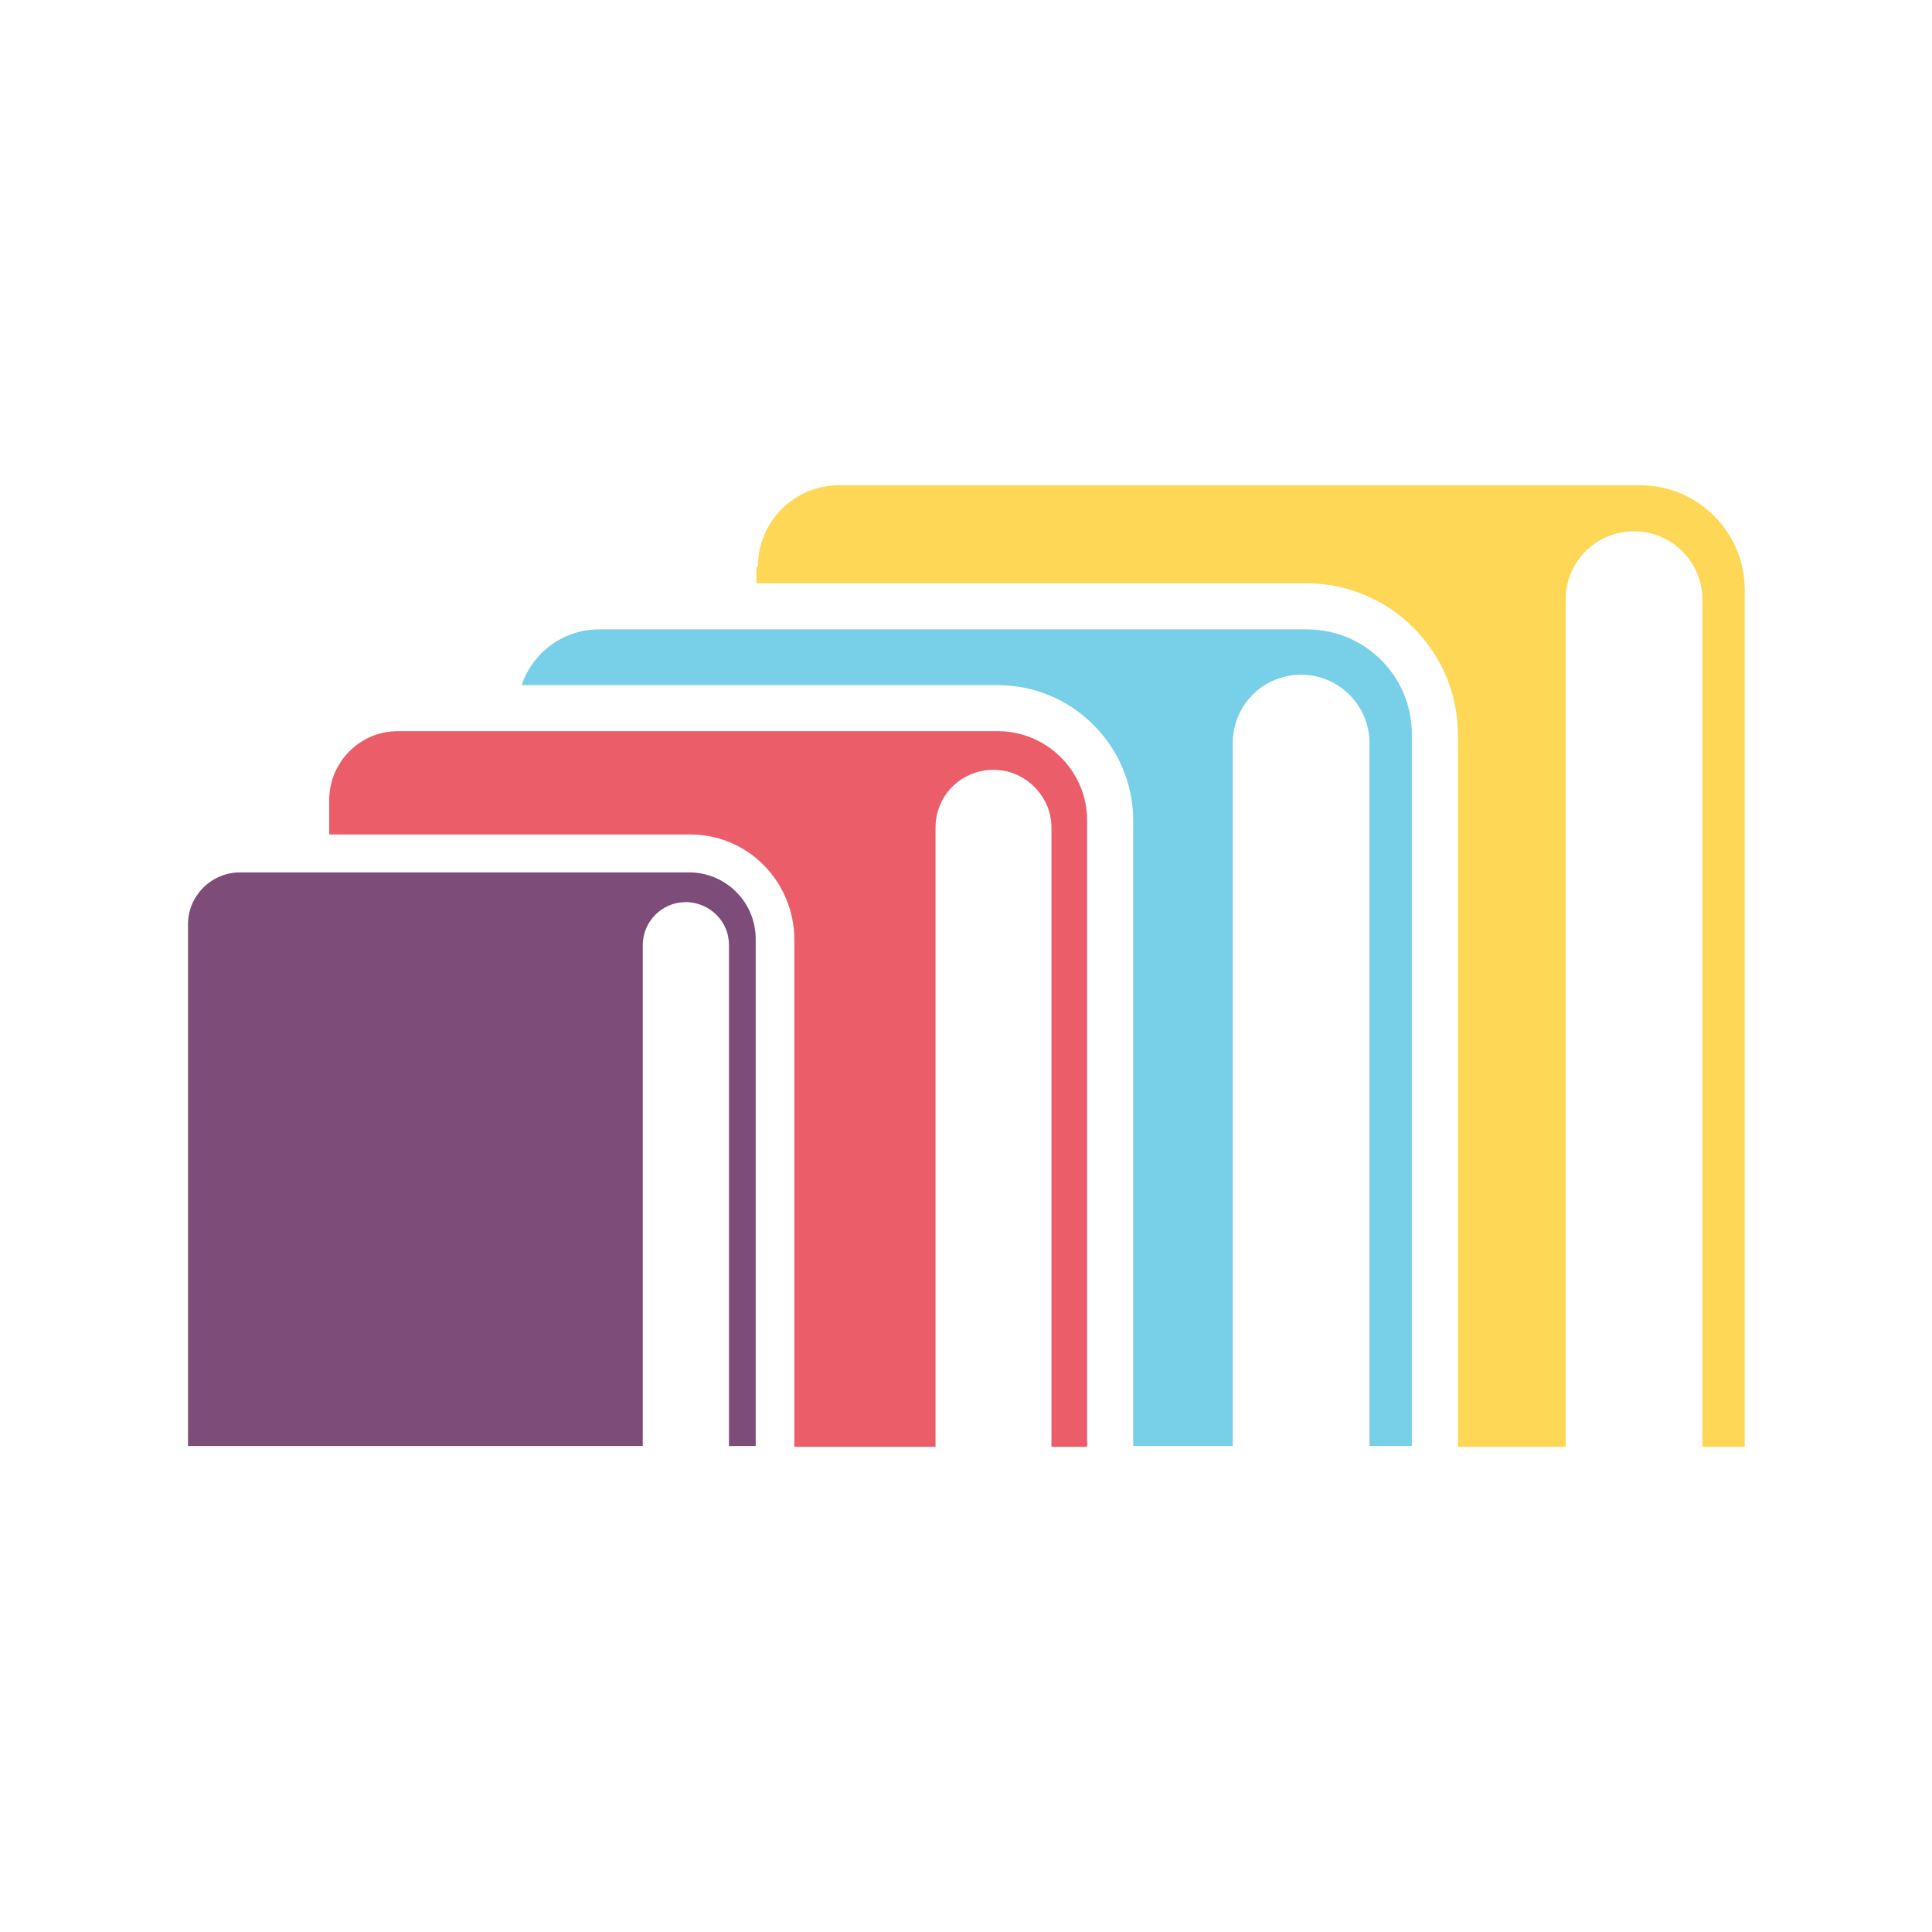
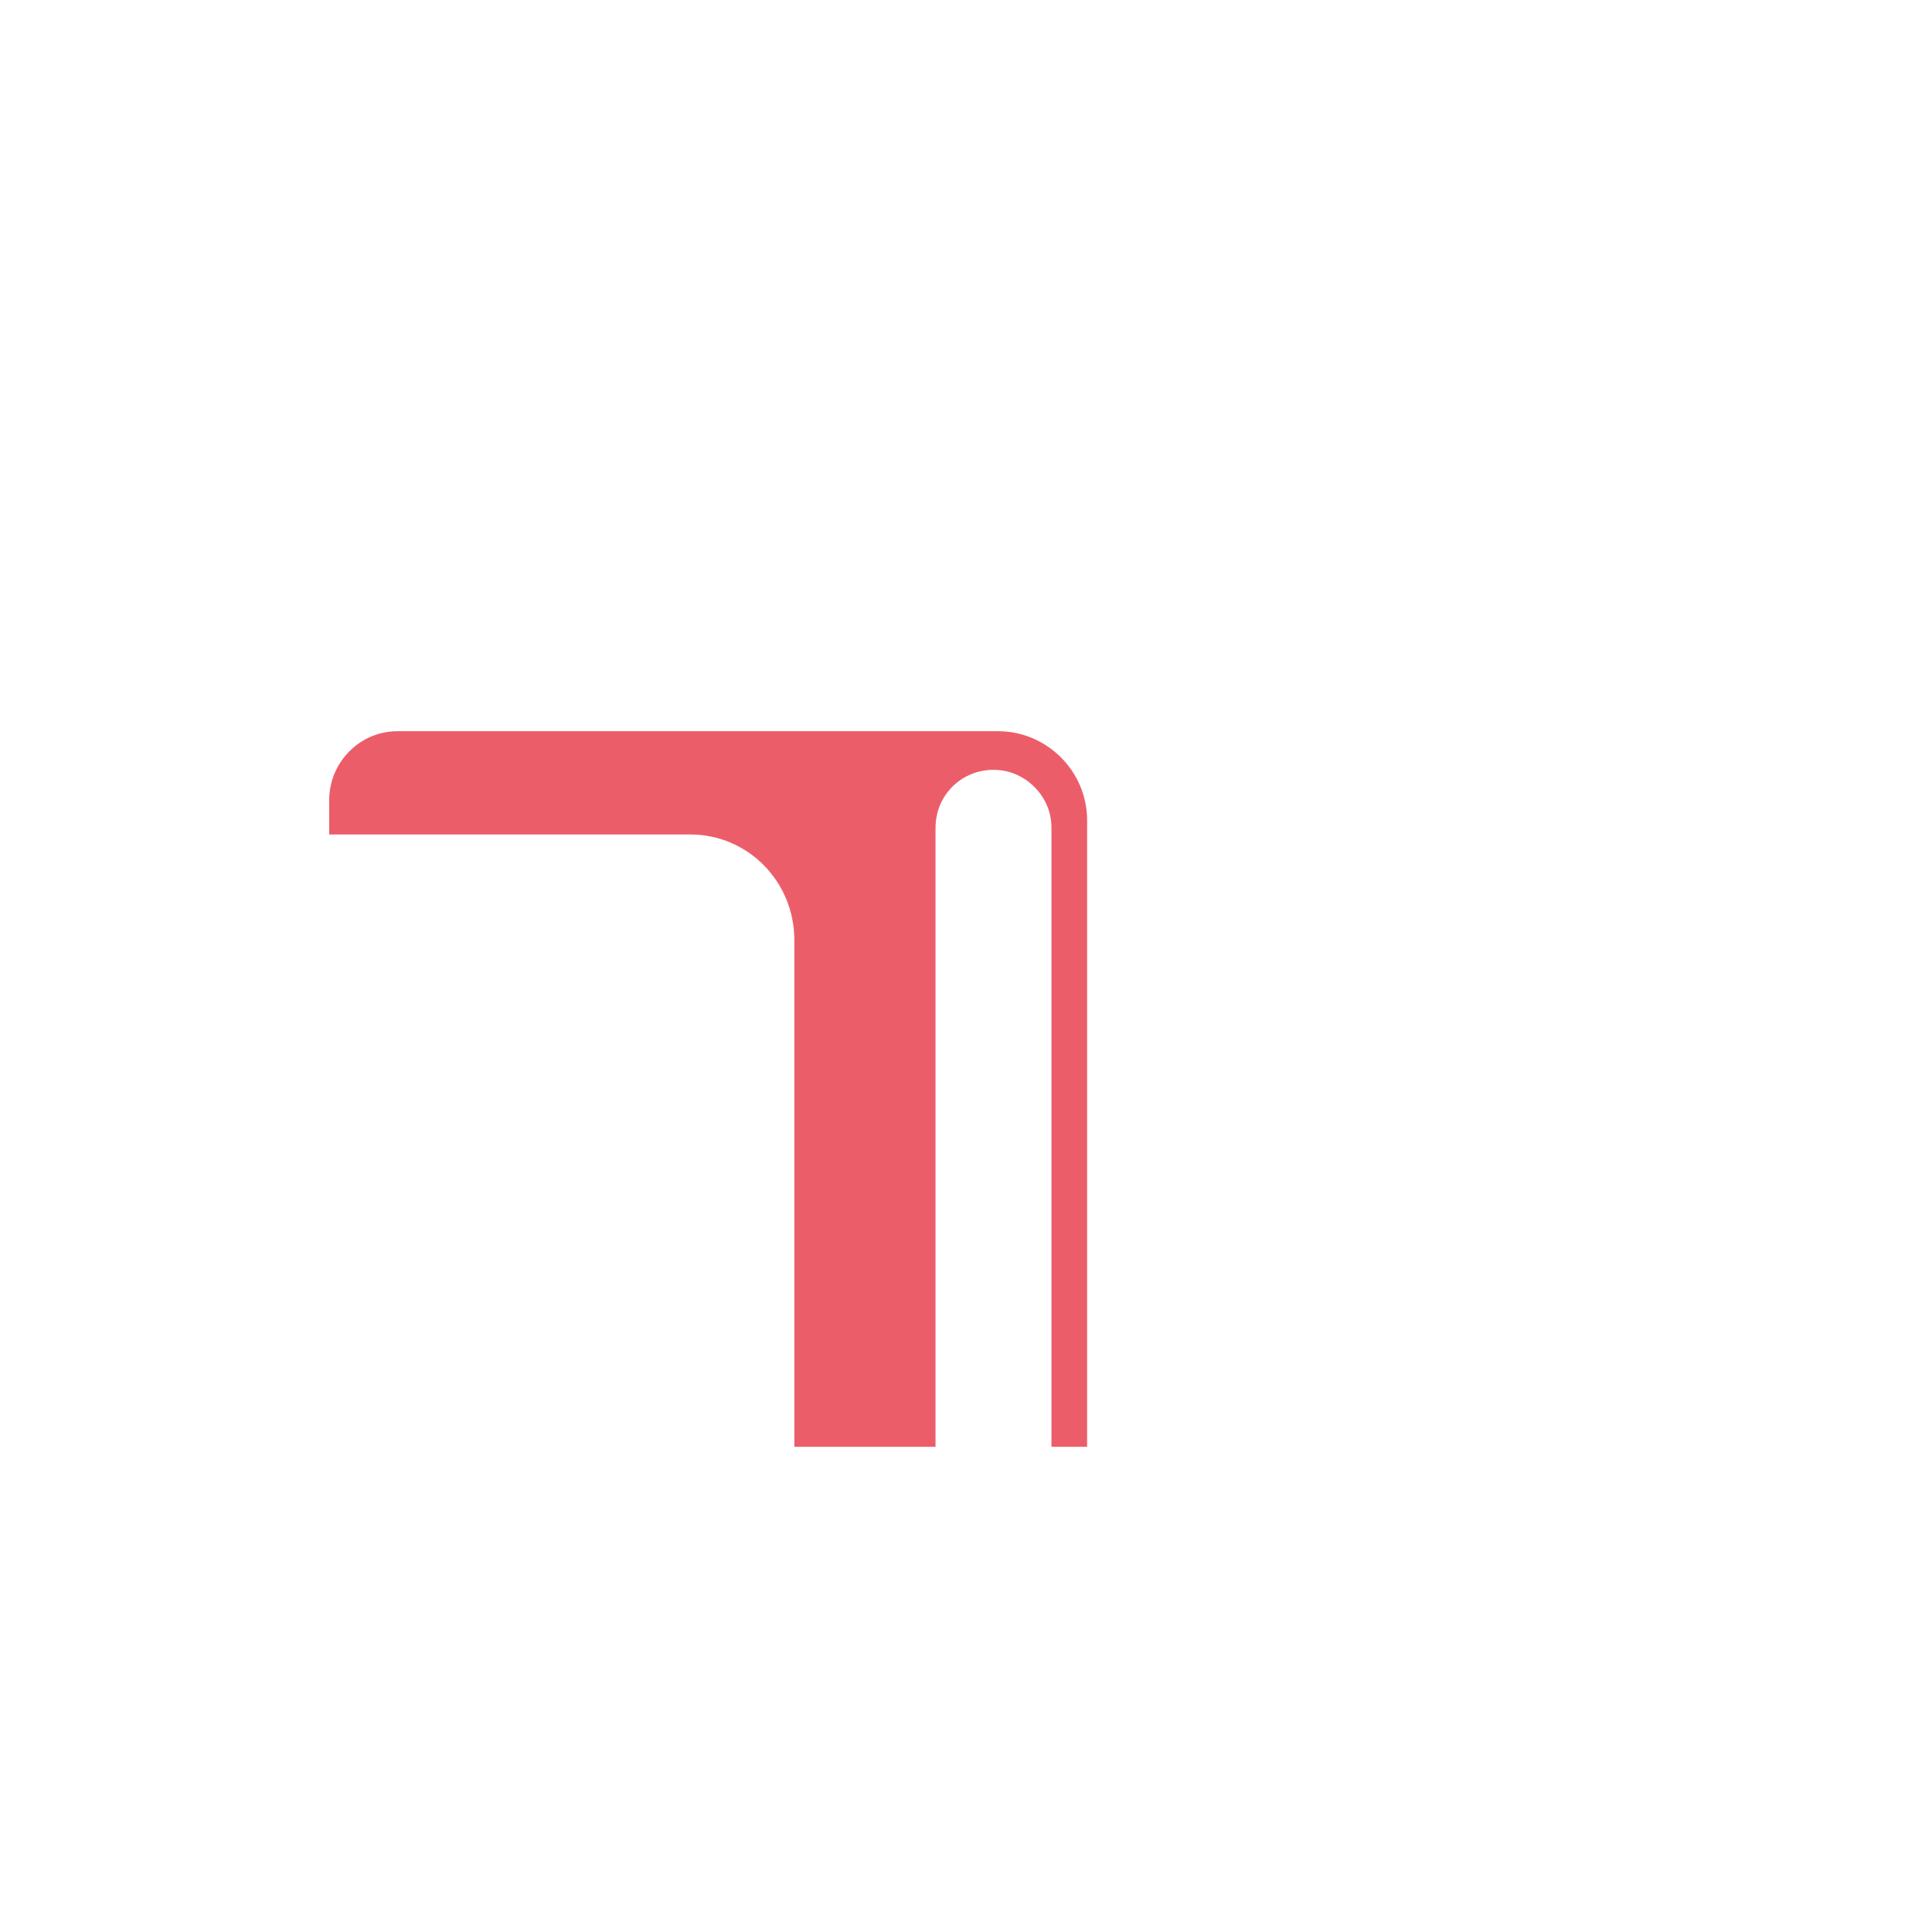
<svg xmlns="http://www.w3.org/2000/svg" id="Layer_1" viewBox="0 0 26 26">
  <defs>
    <style>.cls-1{fill:#78cfe8;}.cls-1,.cls-2,.cls-3,.cls-4{stroke-width:0px;}.cls-2{fill:#7e4c79;}.cls-3{fill:#ec5d6a;}.cls-4{fill:#ffd756;}</style>
  </defs>
-   <path class="cls-4" d="M10.18,7.63v.22h7.4c1.13,0,2.04.92,2.04,2.04v9.58h1.45v-11.4c0-.51.41-.92.92-.92.25,0,.48.1.65.27.17.17.27.4.27.65v11.4h.57V7.94c0-.78-.63-1.41-1.41-1.41h-10.78c-.6,0-1.09.49-1.09,1.09Z" />
-   <path class="cls-1" d="M13.43,9.22c1,0,1.82.82,1.82,1.82v8.42h1.34v-9.46c0-.51.41-.92.92-.92.25,0,.48.1.65.27.17.17.27.4.27.65v9.46h.57v-9.58c0-.78-.63-1.41-1.41-1.41h-9.53c-.48,0-.89.31-1.04.75h6.42Z" />
  <path class="cls-3" d="M14.63,11.04v8.43h-.48v-8.33c0-.22-.09-.41-.23-.55s-.33-.23-.55-.23c-.43,0-.78.34-.78.78v8.33h-1.9v-6.82c0-.78-.62-1.42-1.4-1.42h-4.86v-.46c0-.51.41-.93.92-.93h8.08c.66,0,1.2.54,1.2,1.2Z" />
-   <path class="cls-2" d="M2.53,12.44v7.02h6.12v-6.74c0-.32.26-.58.58-.58.16,0,.31.07.41.17.11.11.17.25.17.41v6.74h.36v-6.82c0-.5-.4-.9-.9-.9H3.23c-.38,0-.7.31-.7.7Z" />
</svg>